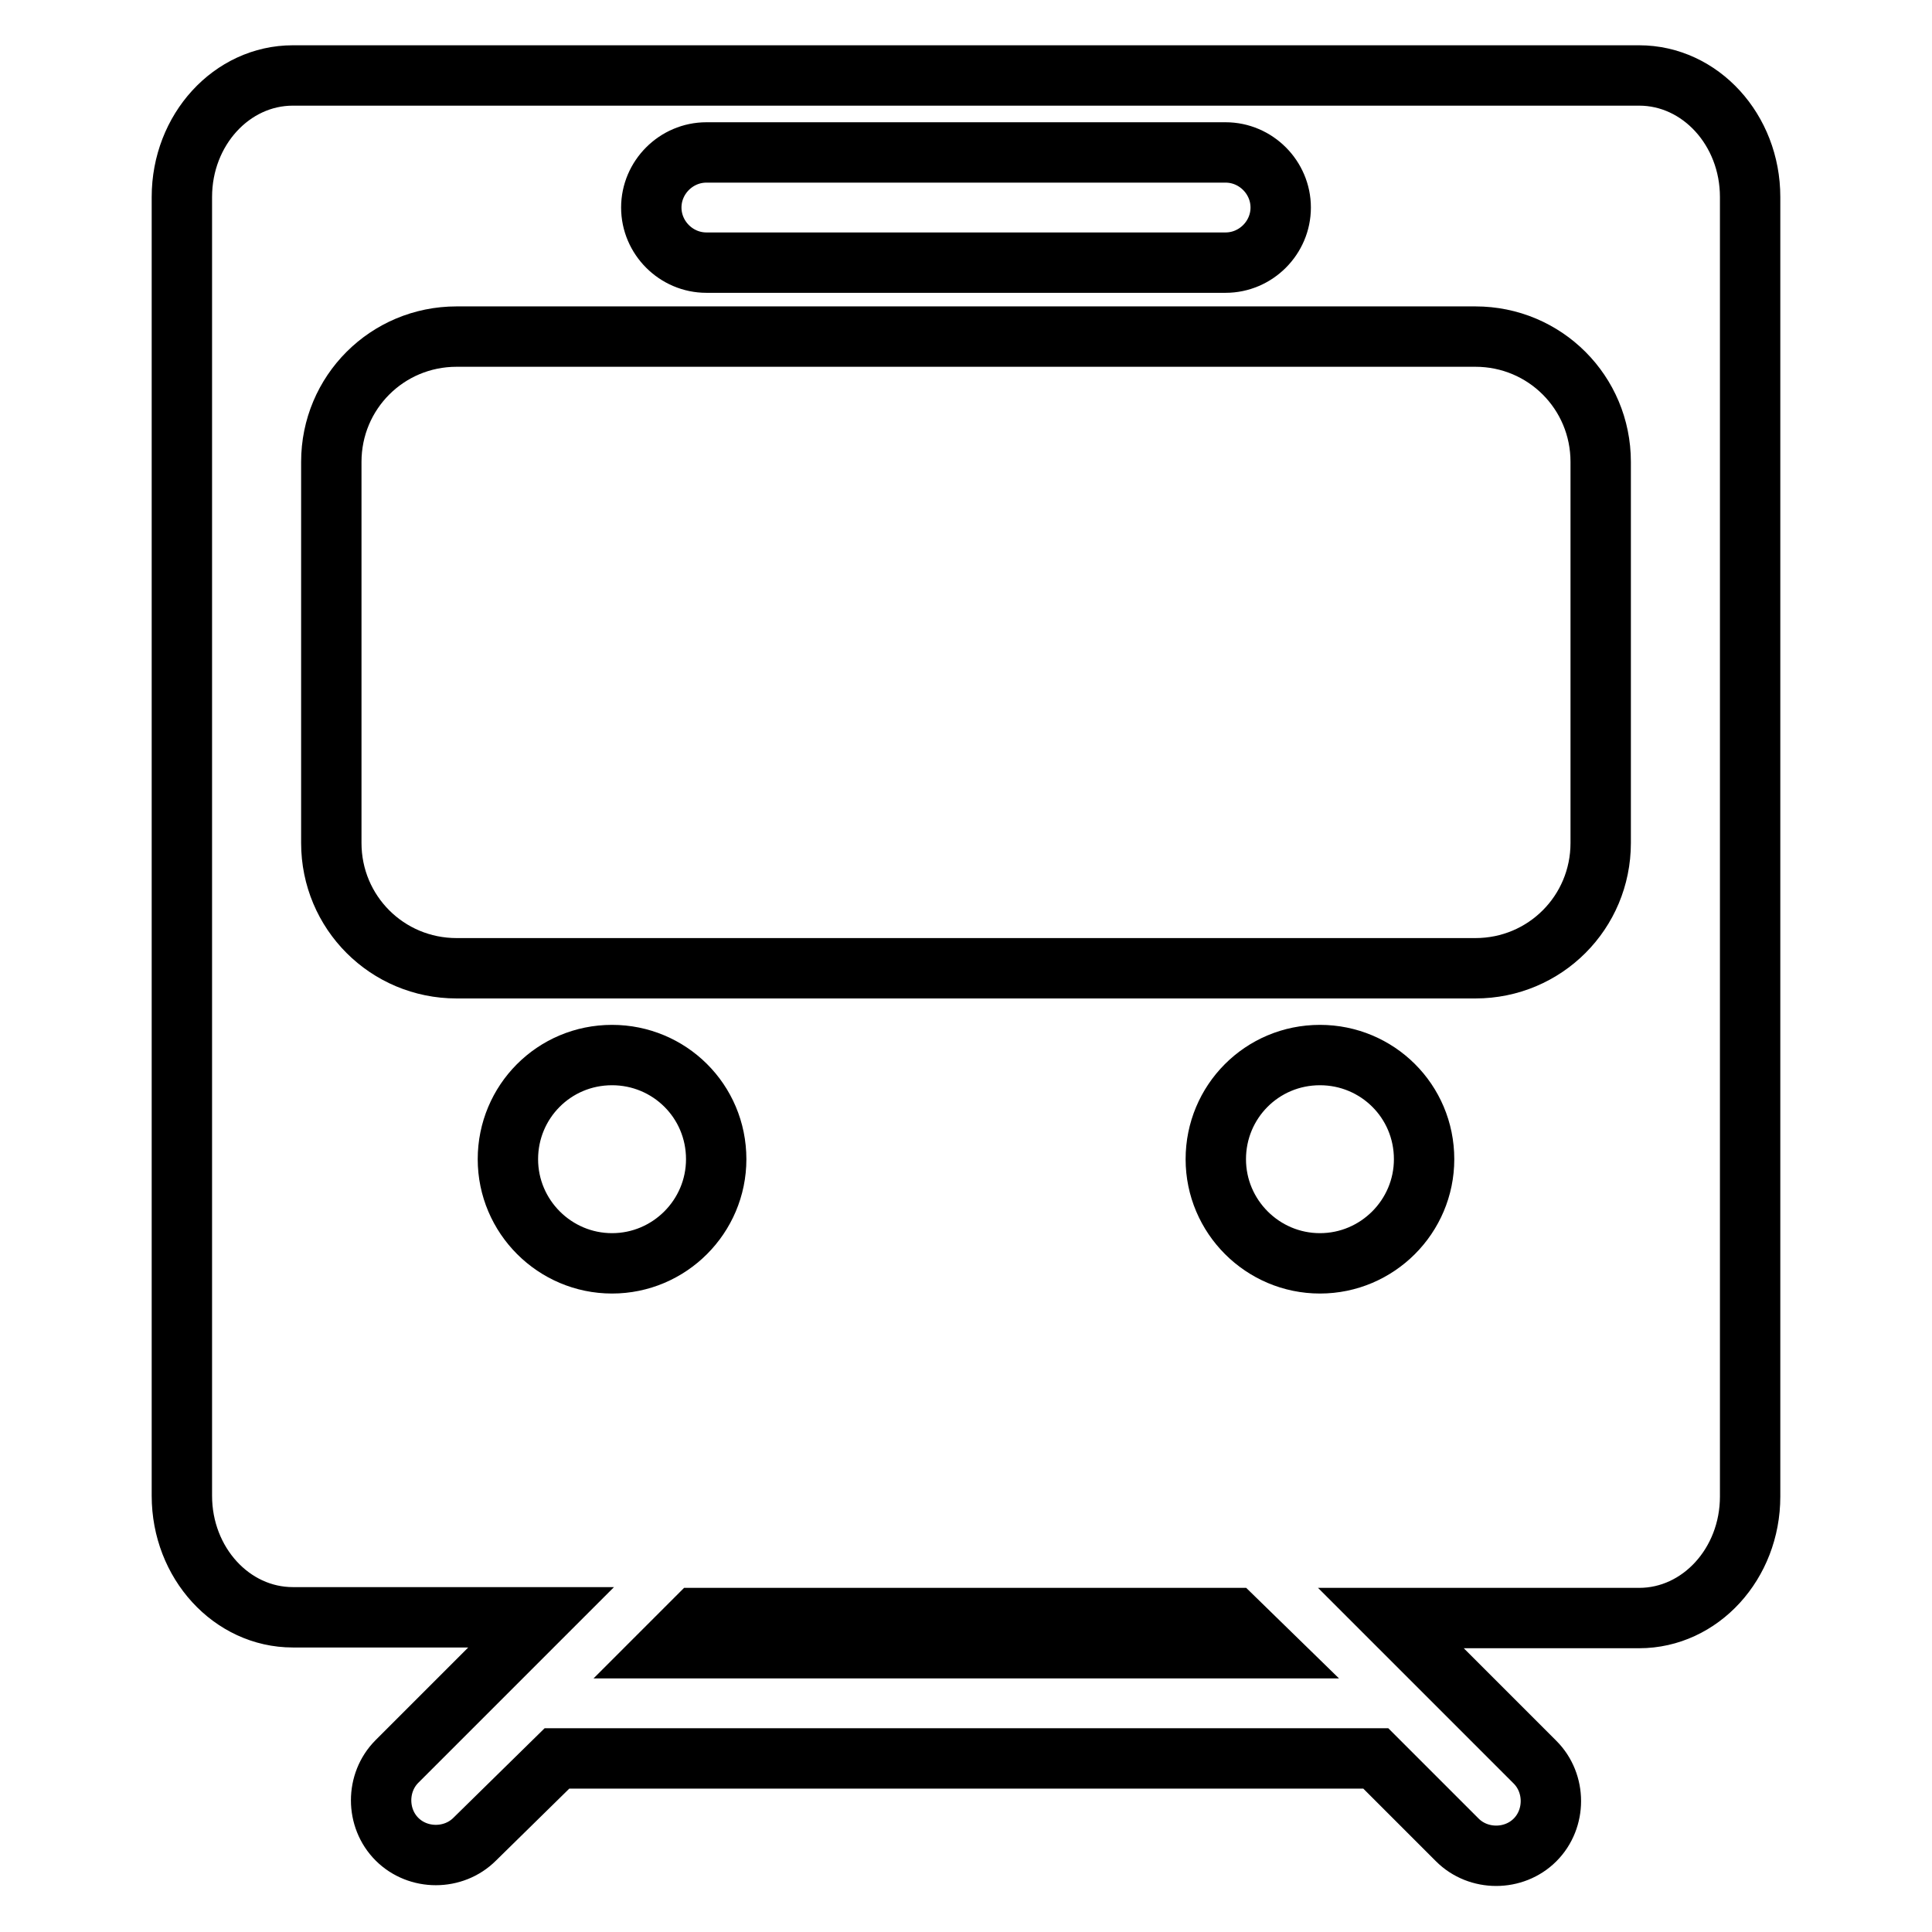
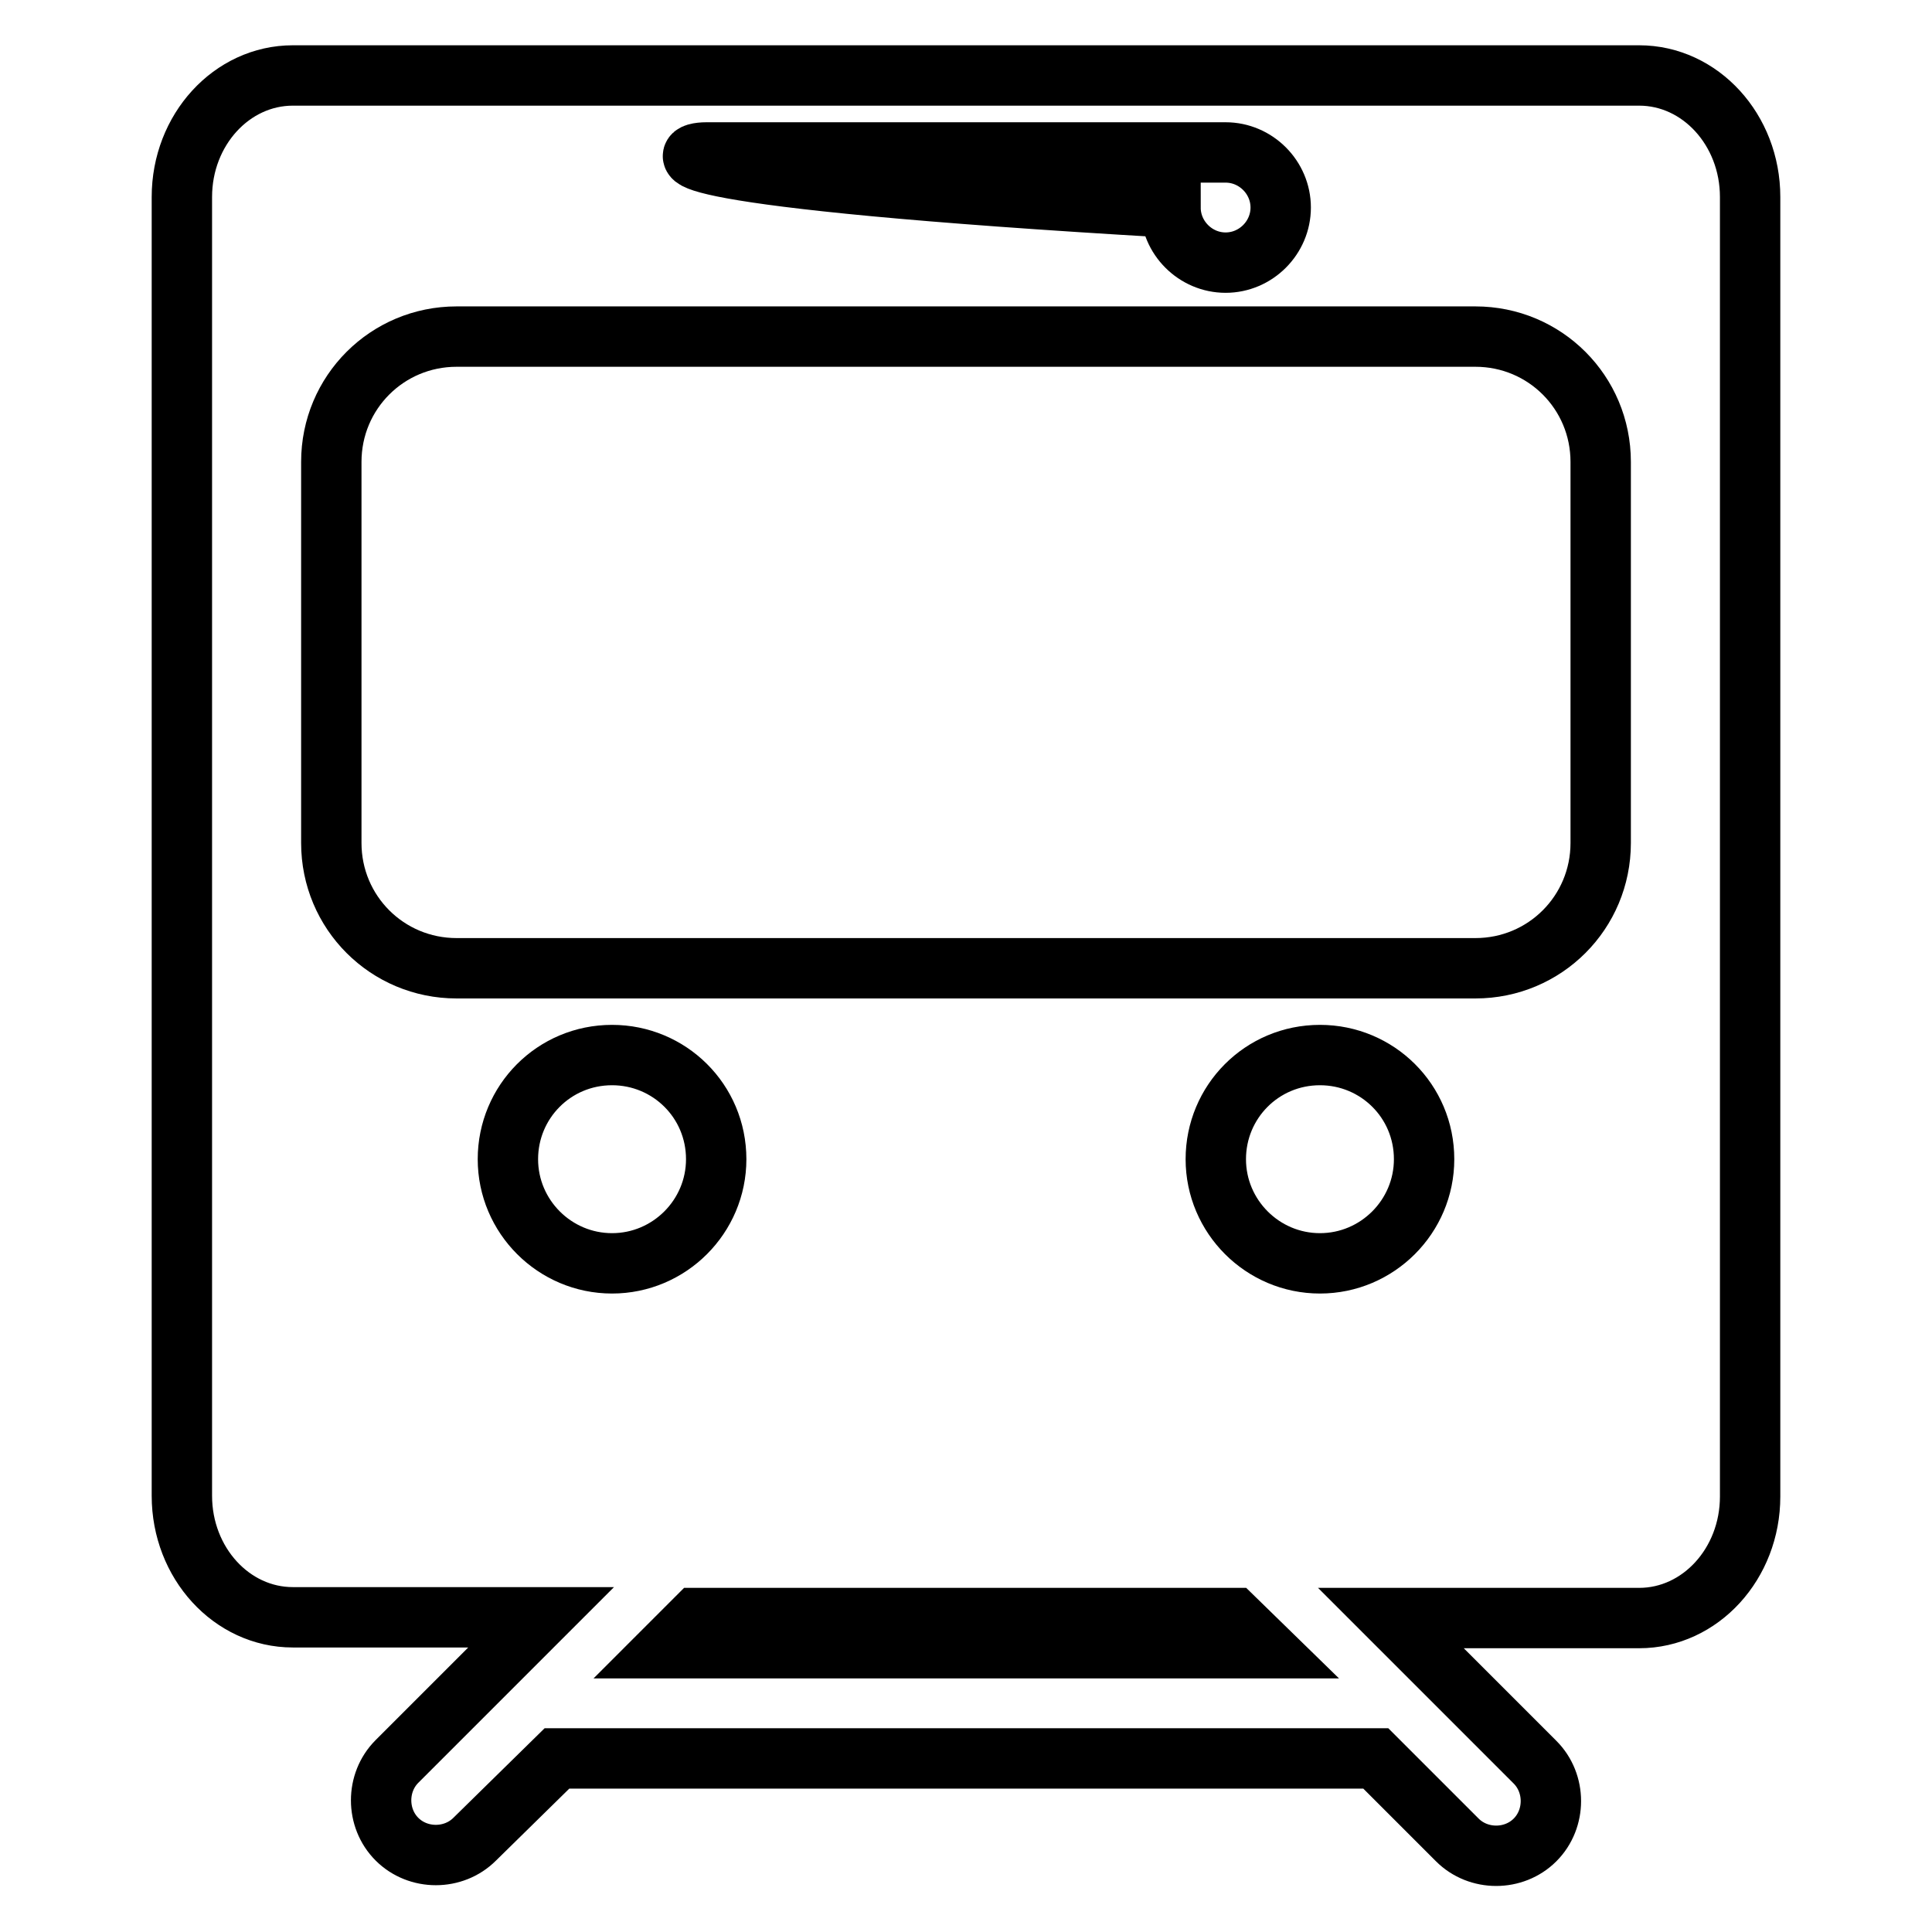
<svg xmlns="http://www.w3.org/2000/svg" version="1.1" x="0px" y="0px" viewBox="0 0 256 256" enable-background="new 0 0 256 256" xml:space="preserve">
  <g>
    <g>
-       <path stroke-width="8" fill-opacity="0" stroke="#000000" d="M217.2,10H38.8c-8.1,0-14.7,7.2-14.7,16.1v172.1c0,8.9,6.6,16.1,14.7,16.1h32.9l-19.1,19.1c-2.8,2.8-2.8,7.5,0,10.3l0,0c2.8,2.8,7.5,2.8,10.3,0L73.8,233h108.5l10.8,10.8c2.8,2.8,7.5,2.8,10.3,0l0,0c2.8-2.8,2.8-7.5,0-10.3l-19.1-19.1h32.9c8.1,0,14.7-7.2,14.7-16.1V26.1C231.9,17.2,225.3,10,217.2,10z M93.6,20.2h68.8c4,0,7.3,3.3,7.3,7.3c0,4-3.3,7.3-7.3,7.3H93.6c-4,0-7.3-3.3-7.3-7.3C86.3,23.5,89.6,20.2,93.6,20.2z M67.3,153.6c0-7.6,6.1-13.8,13.8-13.8c7.6,0,13.8,6.1,13.8,13.8c0,7.6-6.2,13.8-13.8,13.8C73.5,167.4,67.3,161.2,67.3,153.6z M167.6,218.4H88.3l4-4h71.2L167.6,218.4z M174.9,167.4c-7.6,0-13.8-6.2-13.8-13.8c0-7.6,6.1-13.8,13.8-13.8c7.6,0,13.8,6.1,13.8,13.8C188.7,161.2,182.5,167.4,174.9,167.4z M212.1,111.7c0,9.2-7.4,16.6-16.6,16.6h-135c-9.2,0-16.6-7.4-16.6-16.6V61.2c0-9.2,7.4-16.6,16.6-16.6h135c9.2,0,16.6,7.4,16.6,16.6V111.7z" />
+       <path stroke-width="8" fill-opacity="0" stroke="#000000" d="M217.2,10H38.8c-8.1,0-14.7,7.2-14.7,16.1v172.1c0,8.9,6.6,16.1,14.7,16.1h32.9l-19.1,19.1c-2.8,2.8-2.8,7.5,0,10.3l0,0c2.8,2.8,7.5,2.8,10.3,0L73.8,233h108.5l10.8,10.8c2.8,2.8,7.5,2.8,10.3,0l0,0c2.8-2.8,2.8-7.5,0-10.3l-19.1-19.1h32.9c8.1,0,14.7-7.2,14.7-16.1V26.1C231.9,17.2,225.3,10,217.2,10z M93.6,20.2h68.8c4,0,7.3,3.3,7.3,7.3c0,4-3.3,7.3-7.3,7.3c-4,0-7.3-3.3-7.3-7.3C86.3,23.5,89.6,20.2,93.6,20.2z M67.3,153.6c0-7.6,6.1-13.8,13.8-13.8c7.6,0,13.8,6.1,13.8,13.8c0,7.6-6.2,13.8-13.8,13.8C73.5,167.4,67.3,161.2,67.3,153.6z M167.6,218.4H88.3l4-4h71.2L167.6,218.4z M174.9,167.4c-7.6,0-13.8-6.2-13.8-13.8c0-7.6,6.1-13.8,13.8-13.8c7.6,0,13.8,6.1,13.8,13.8C188.7,161.2,182.5,167.4,174.9,167.4z M212.1,111.7c0,9.2-7.4,16.6-16.6,16.6h-135c-9.2,0-16.6-7.4-16.6-16.6V61.2c0-9.2,7.4-16.6,16.6-16.6h135c9.2,0,16.6,7.4,16.6,16.6V111.7z" />
    </g>
  </g>
</svg>